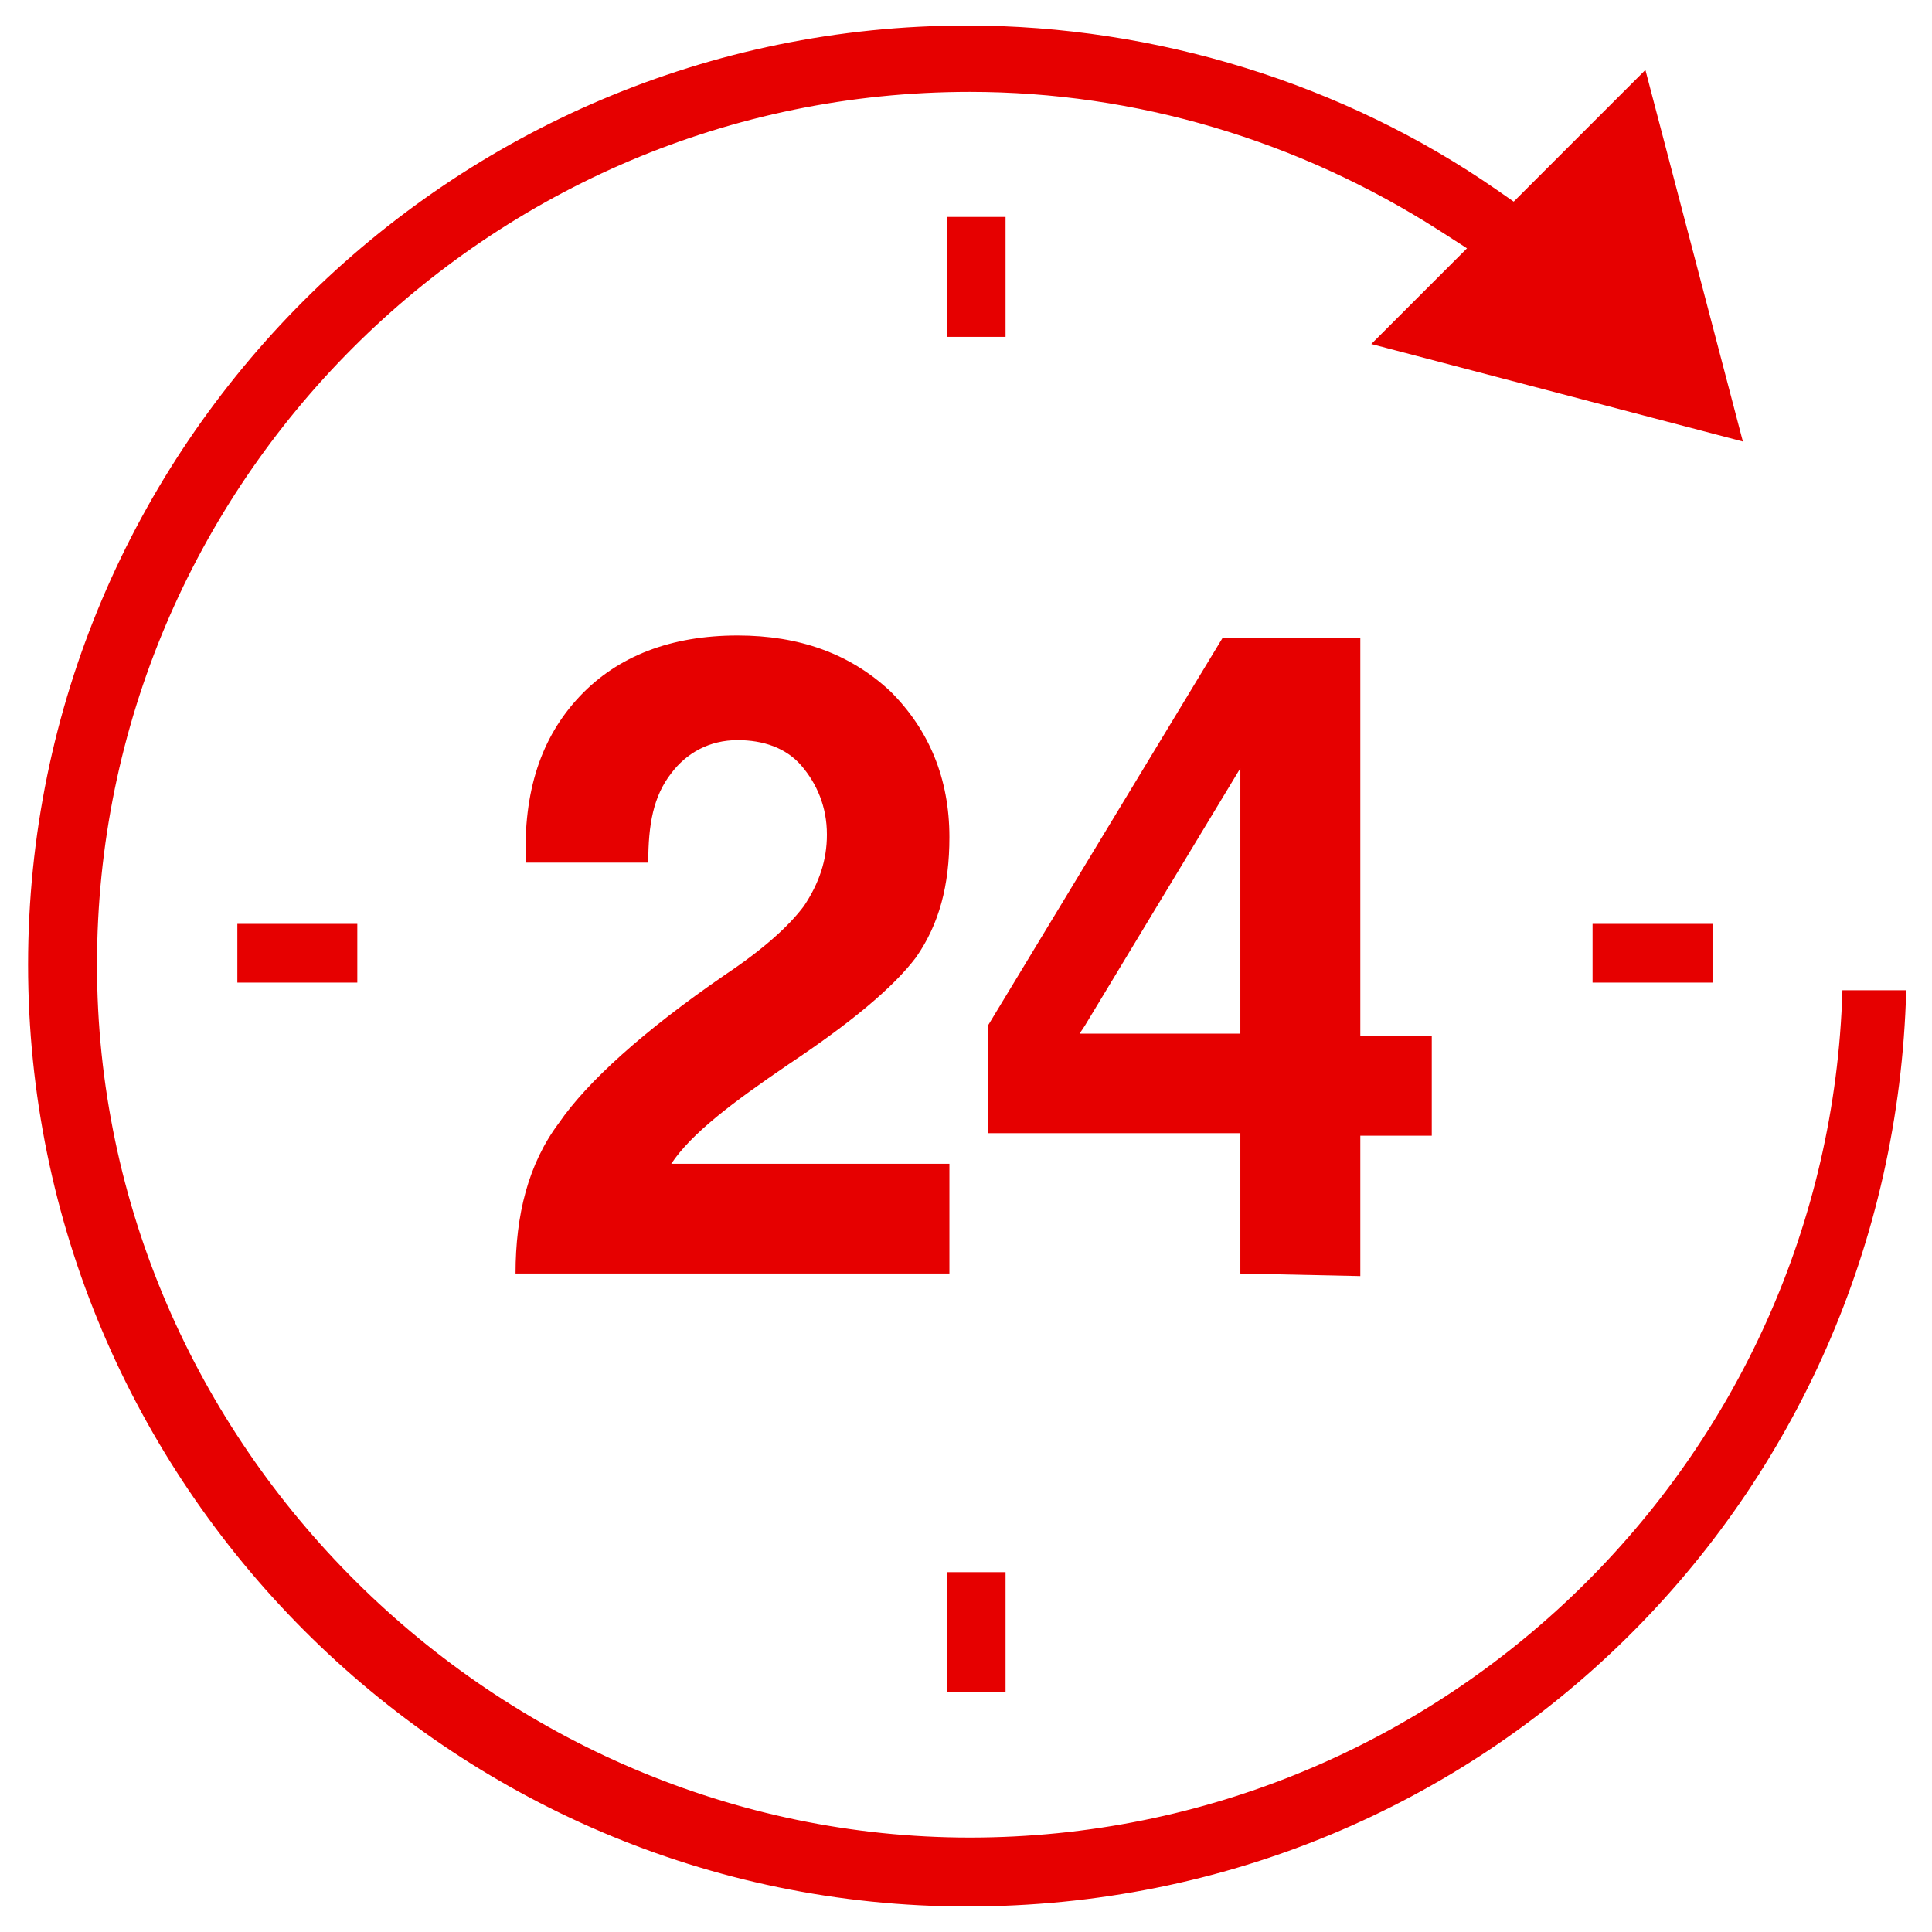
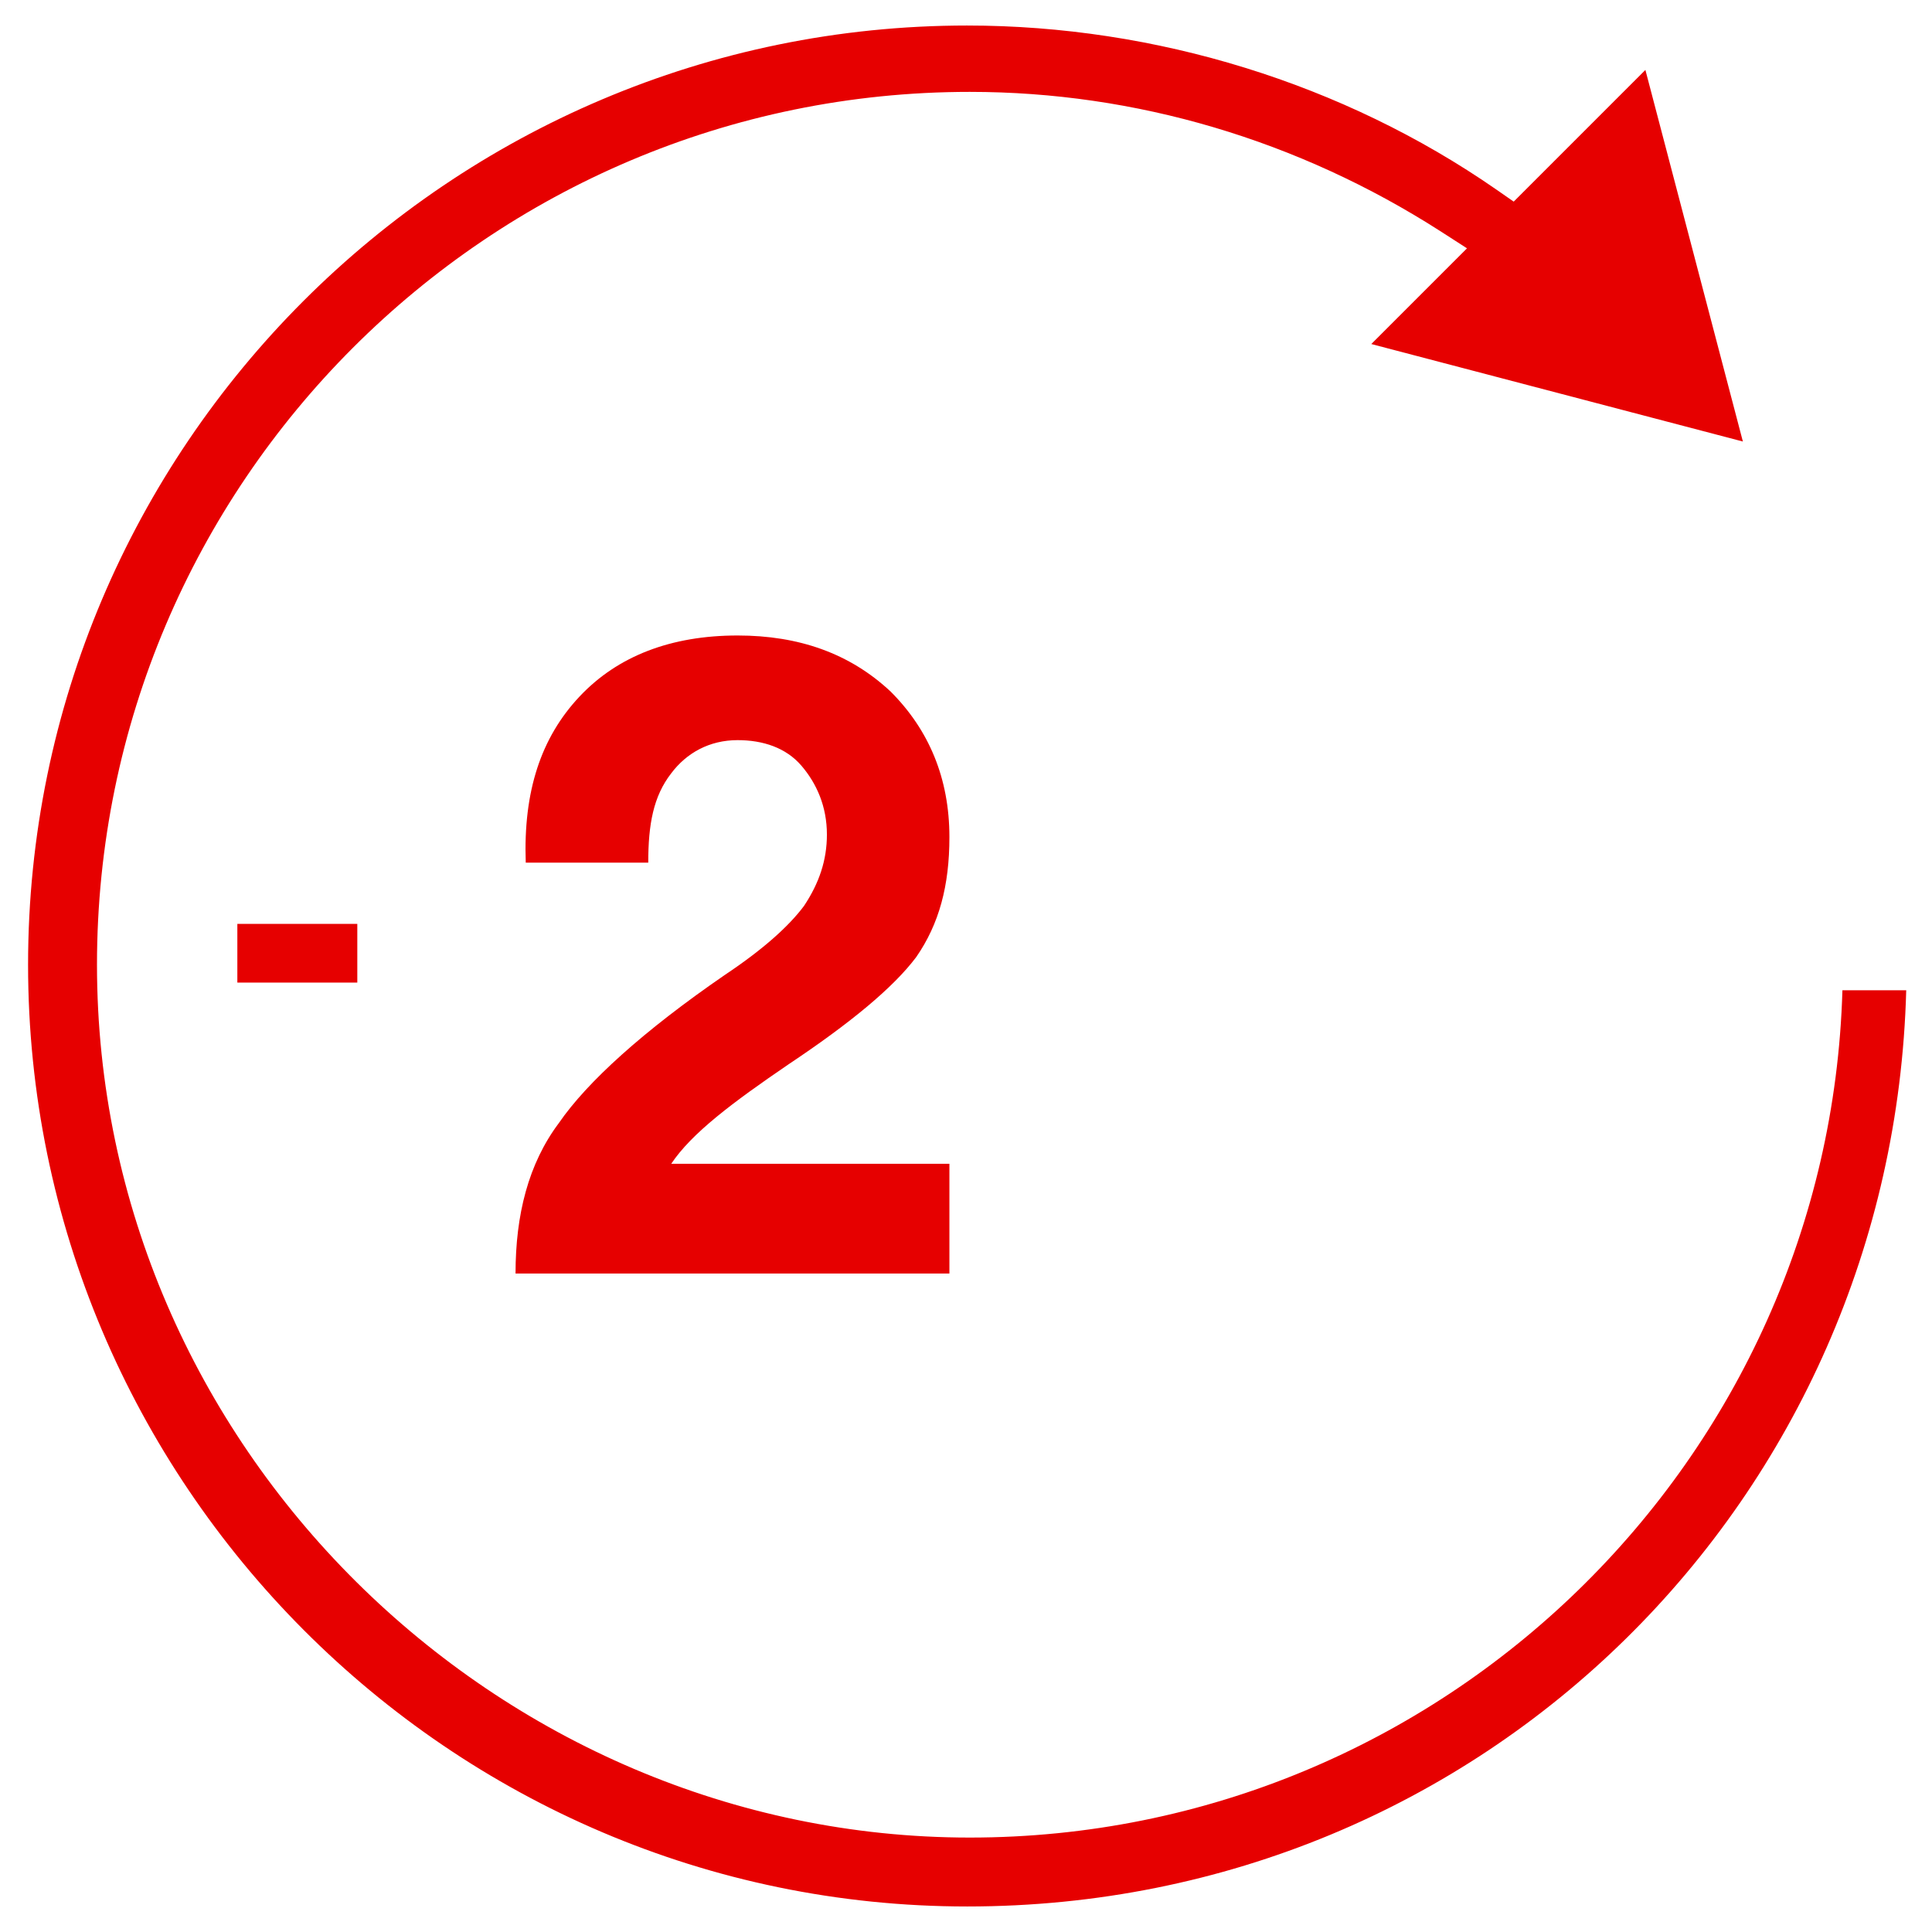
<svg xmlns="http://www.w3.org/2000/svg" id="Capa_1" data-name="Capa 1" viewBox="0 0 75.7 75.7">
  <defs>
    <style> .cls-1 { fill: #e60000; } </style>
  </defs>
-   <path class="cls-1" d="M53.3,50v-5.5h2.8v-3.9h-2.8v-15.6h-5.4l-9.2,15.2v4.2h9.9v5.5l4.7,.1Zm-11-9.5l.2-.3,6.1-10.1v10.4h-6.3Z" />
-   <rect class="cls-1" x="62.4" y="36.2" width="4.7" height="2.3" />
-   <rect class="cls-1" x="37.1" y="61.6" width="2.3" height="4.7" />
  <rect class="cls-1" x="9.3" y="36.2" width="4.7" height="2.3" />
  <path class="cls-1" d="M28.4,38.2c-3.2,2.2-5.4,4.2-6.5,5.8-1.2,1.6-1.7,3.6-1.7,5.9h17v-4.3h-10.9c.8-1.2,2.4-2.4,4.6-3.9,2.4-1.6,4.1-3,5-4.2,.9-1.3,1.3-2.8,1.3-4.7,0-2.3-.8-4.2-2.3-5.7-1.6-1.5-3.6-2.2-6-2.2-2.6,0-4.7,.8-6.2,2.4-1.5,1.6-2.2,3.7-2.1,6.5h4.8c0-1.5,.2-2.6,.9-3.5,.6-.8,1.5-1.3,2.6-1.3,1,0,1.9,.3,2.5,1,.6,.7,1,1.6,1,2.7,0,1-.3,1.9-.9,2.8-.6,.8-1.6,1.7-3.1,2.7Z" />
-   <rect class="cls-1" x="37.1" y="8.5" width="2.3" height="4.7" />
  <path class="cls-1" d="M37.9,1C17.61,1,1.1,17.51,1.1,37.8s16.51,36.9,36.8,36.9,36.26-16.01,36.79-35.9h-2.5c-.53,18.4-15.66,33.2-34.19,33.2S3.8,56.66,3.8,37.8,19.14,3.6,38,3.6c6.5,0,12.87,1.89,18.44,5.46l1.04,.67-3.75,3.75,14.56,3.82-3.82-14.56-5.16,5.16-.69-.48c-5.97-4.14-13.33-6.42-20.73-6.42Z" />
</svg>